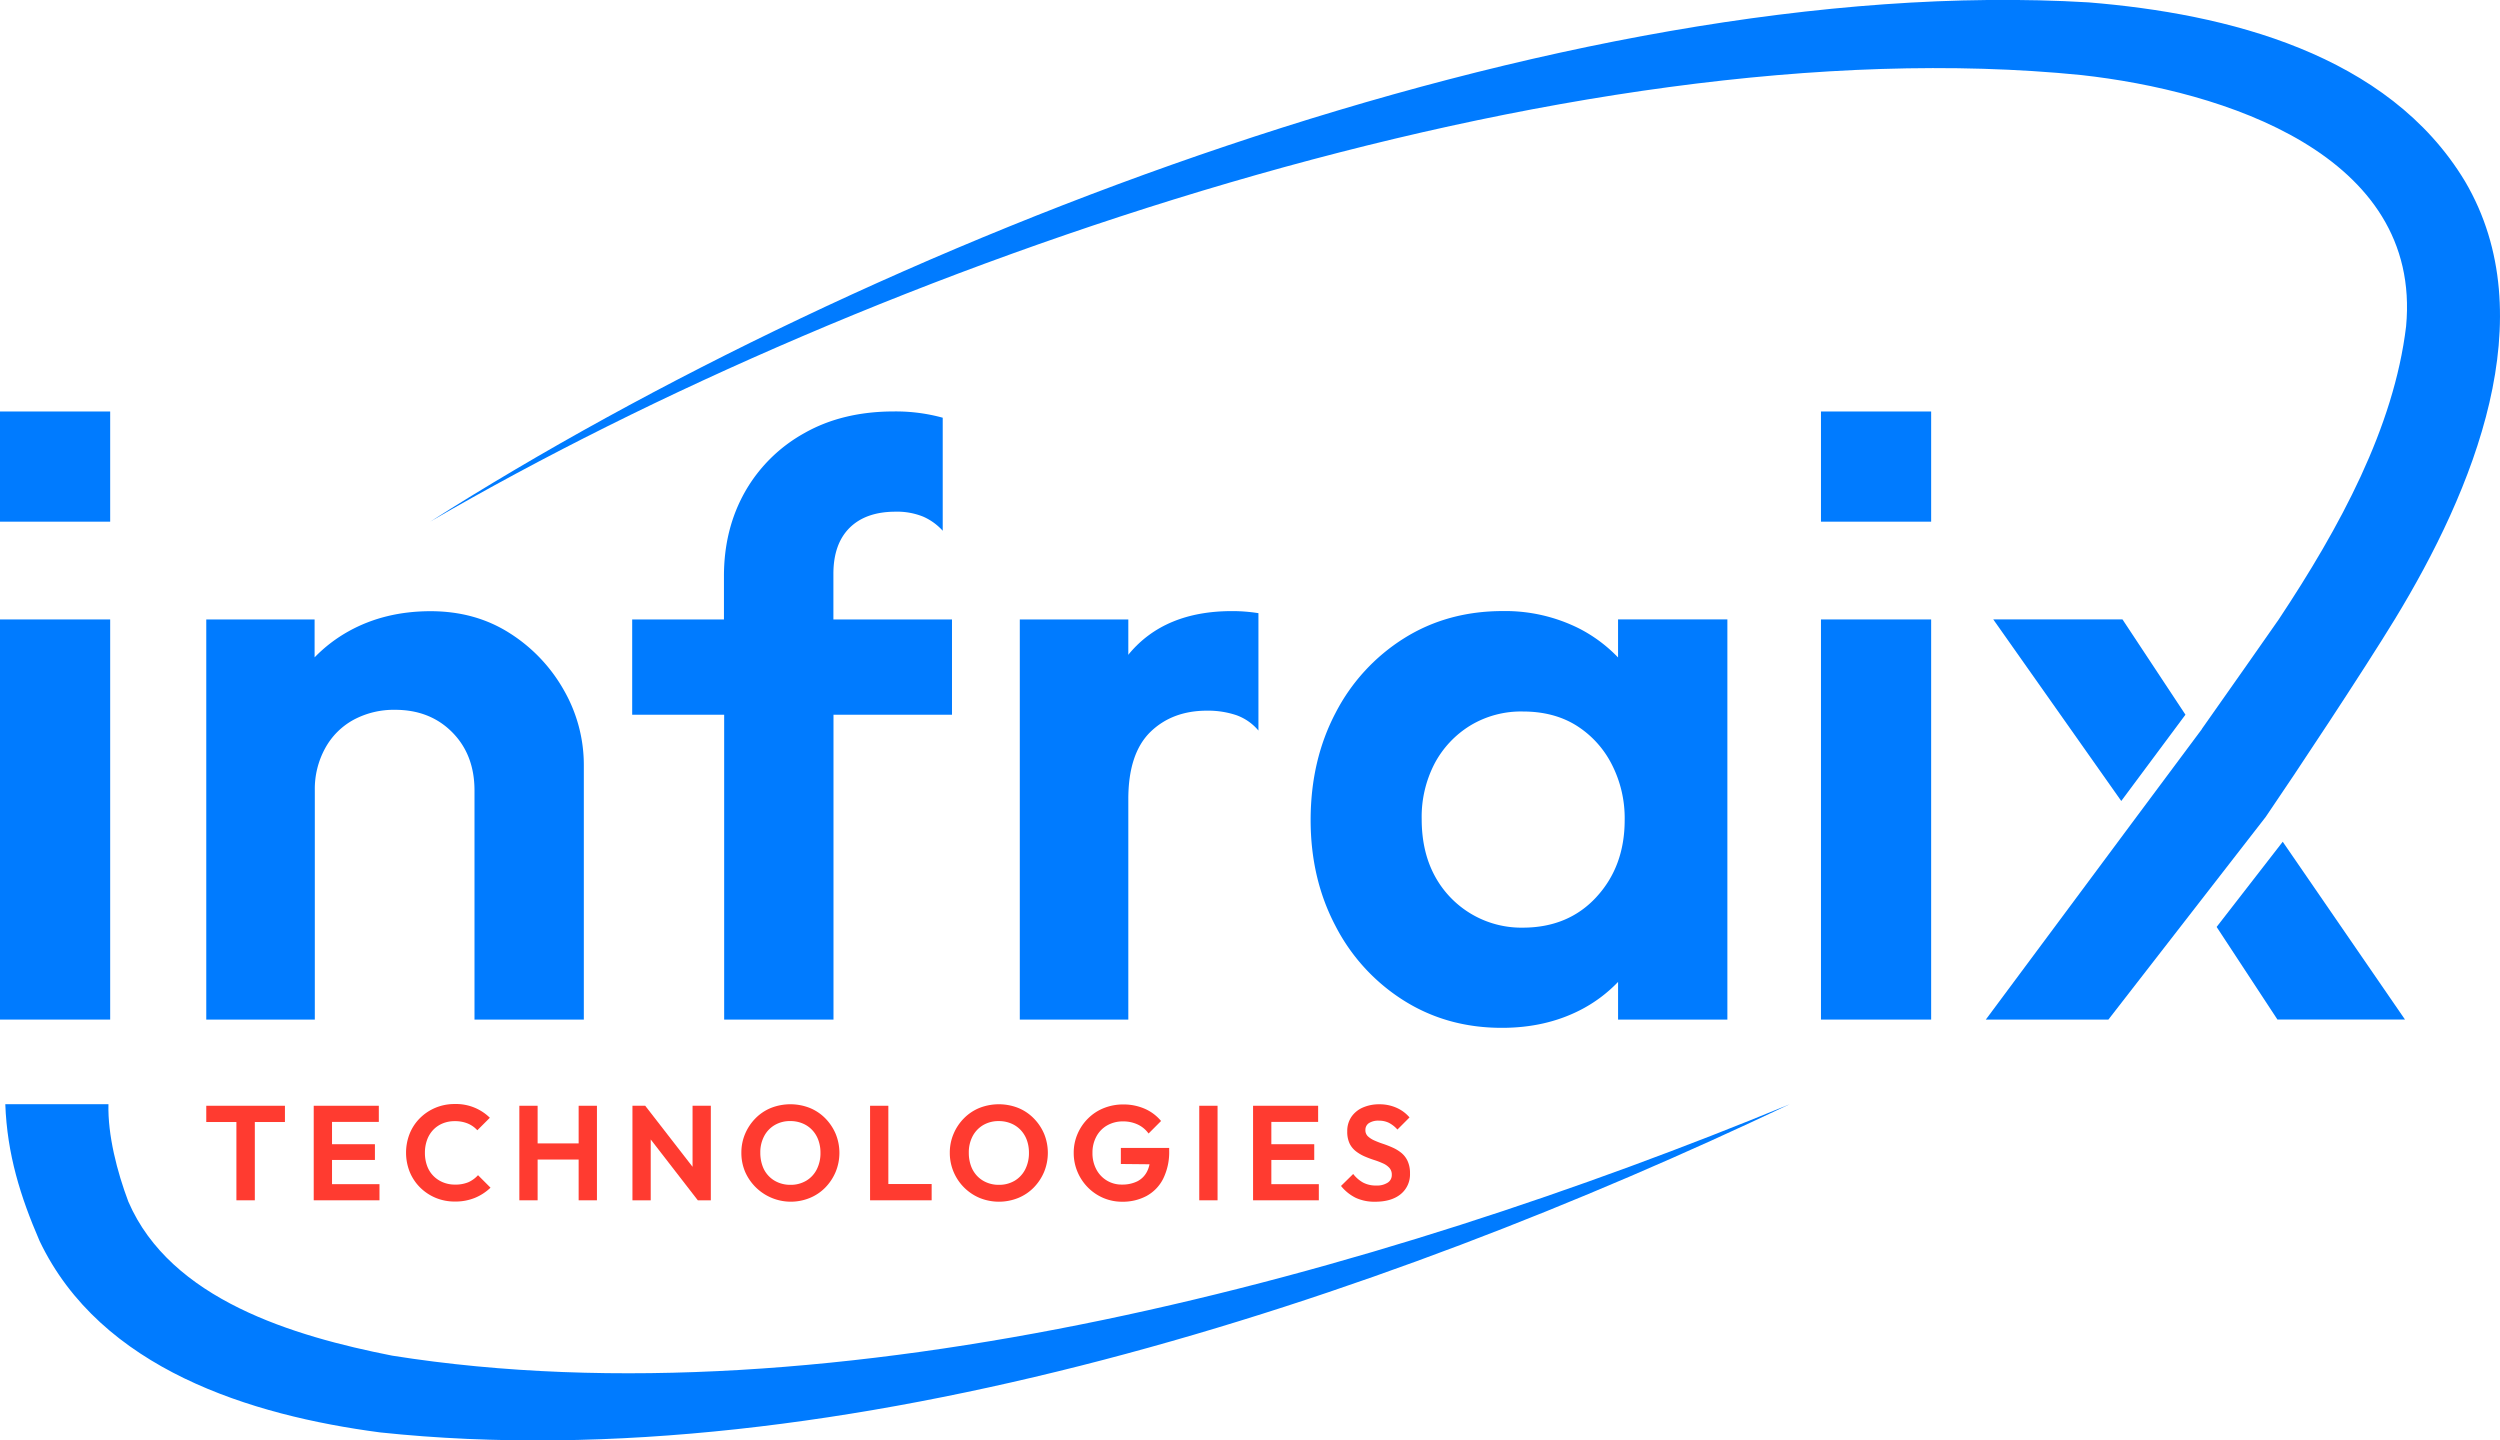
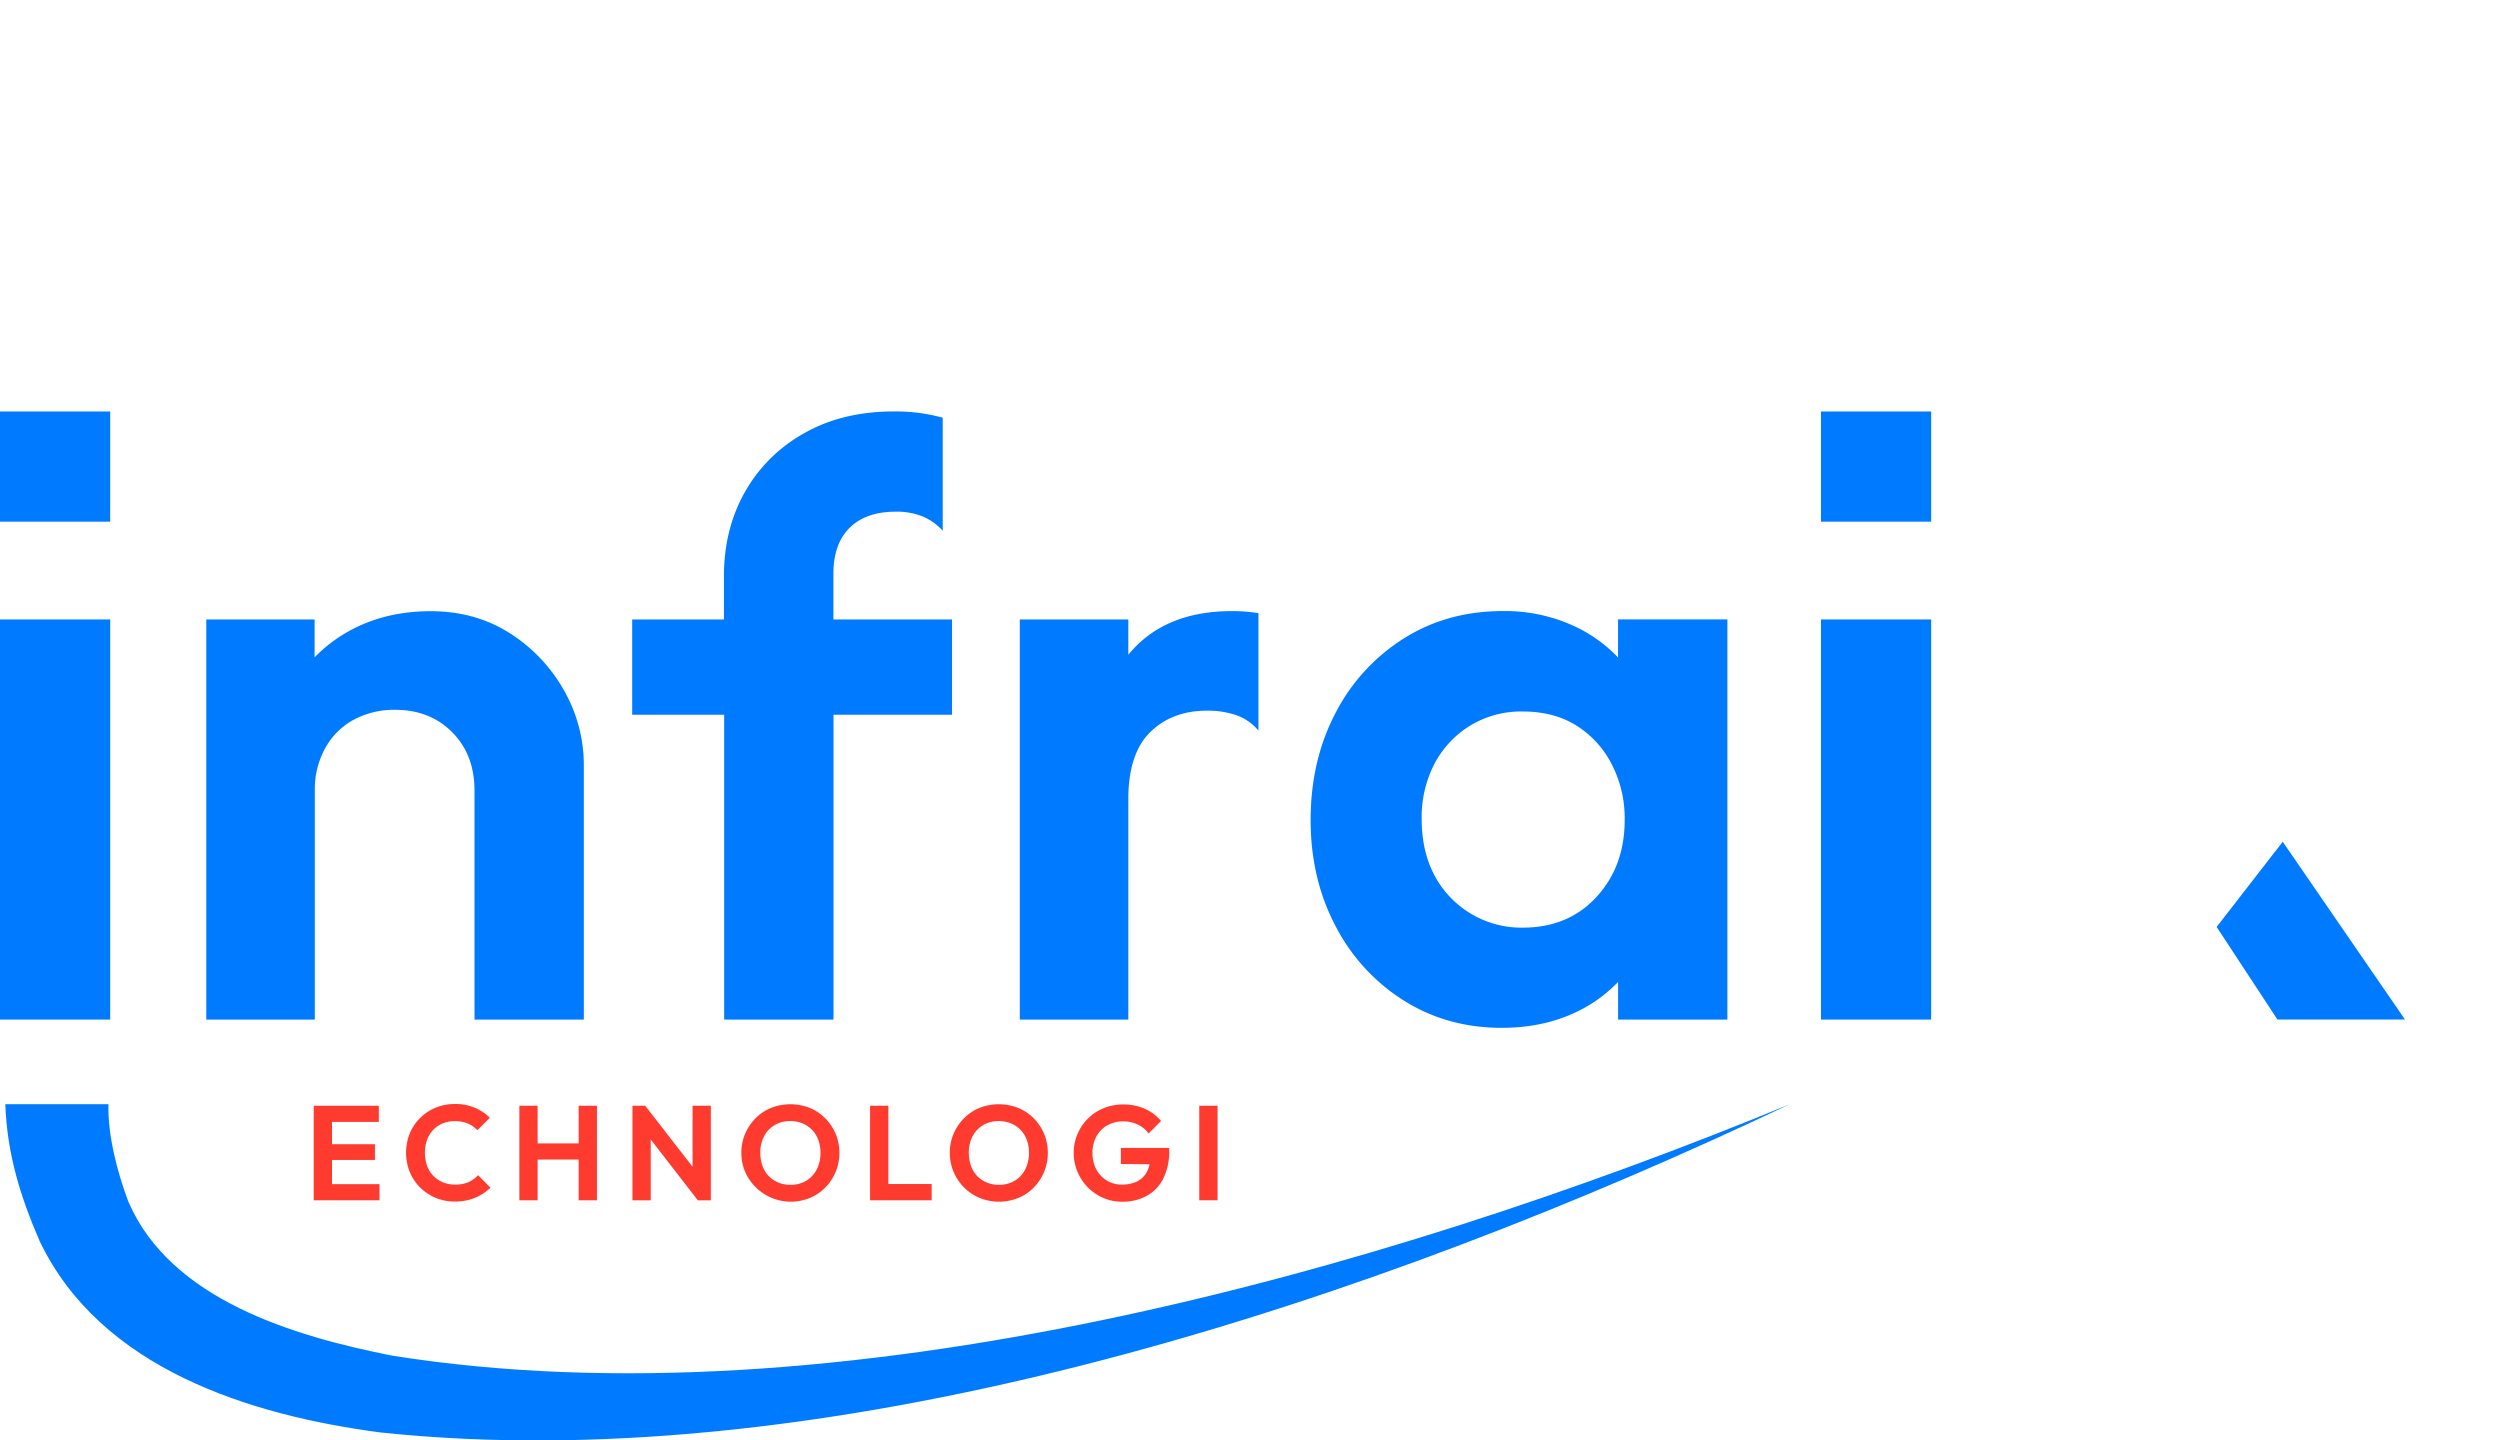
<svg xmlns="http://www.w3.org/2000/svg" id="Layer_1" data-name="Layer 1" viewBox="0 0 1051.9 606.07">
  <defs>
    <style>.cls-1{fill:#007bff;}.cls-2{fill:#ff3b30;}</style>
  </defs>
  <rect class="cls-1" y="260.64" width="46.36" height="168.36" />
  <path class="cls-1" d="M132.46,332.44a35.58,35.58,0,0,1,4.35-17.6,30,30,0,0,1,12-12,35.77,35.77,0,0,1,17.43-4.18q14.64,0,24,9.41t9.41,24.4V429h46V322a63.23,63.23,0,0,0-8.36-31.54,67.69,67.69,0,0,0-22.83-24.05q-14.48-9.24-33.29-9.24-19.19,0-34.34,8.37a61.72,61.72,0,0,0-14.46,11.05V260.64H86.79V429h45.67Z" />
  <path class="cls-1" d="M357.46,222.1c4.55-4.51,11-6.8,19.33-6.8a29.17,29.17,0,0,1,11.69,2.1,24.27,24.27,0,0,1,8.18,5.92V175.76a74.42,74.42,0,0,0-20.56-2.64c-14.4,0-27,3.06-37.63,9.1a64.82,64.82,0,0,0-25,24.71q-8.88,15.7-8.86,35.57v18.15H266v40.08h38.7V429h46V300.73h49.86V260.65H350.66V241.47C350.66,233.1,352.91,226.65,357.46,222.1Z" />
  <path class="cls-1" d="M429.09,260.65V429h45.66V336.26q0-19.14,9.24-28.24c6.16-6,14.1-9,23.88-9a37.47,37.47,0,0,1,12.38,1.91,21.59,21.59,0,0,1,9.25,6.46V258a69.21,69.21,0,0,0-11.16-.87q-28.25,0-43.25,17.95l-.34.46v-14.9Z" />
  <path class="cls-1" d="M726.81,429V260.63h-46v16a61.7,61.7,0,0,0-16.4-12.2,69.36,69.36,0,0,0-32.06-7.32q-23.37,0-41.65,11.5A80.56,80.56,0,0,0,561.93,300q-10.44,19.89-10.47,45,0,24.76,10.47,44.62A80.56,80.56,0,0,0,590.69,421Q609,432.51,632,432.47q18.13,0,32.6-7.32a59.69,59.69,0,0,0,16.22-12V429Zm-55.09-51.58q-11.84,12.88-31,12.9a41.38,41.38,0,0,1-37.12-21.95c-3.61-6.76-5.41-14.65-5.41-23.73a48.65,48.65,0,0,1,5.41-23.34,41.69,41.69,0,0,1,15-16,41.23,41.23,0,0,1,22.13-5.93q12.91,0,22.3,5.75a41.48,41.48,0,0,1,15,16.22,49.57,49.57,0,0,1,5.57,23.7Q683.59,364.54,671.72,377.41Z" />
  <rect class="cls-1" x="766.19" y="260.64" width="46.36" height="168.36" />
  <rect class="cls-1" y="173.14" width="46.36" height="46.36" />
  <rect class="cls-1" x="766.19" y="173.14" width="46.36" height="46.36" />
  <path class="cls-1" d="M165,570.4c-41.51-8.2-93.22-23.56-111-64.8-4.74-12.59-8.7-28-8.37-41H2.23C3,485.68,8.6,503.52,16.65,522.14c25.68,53.89,88.92,73.4,143.27,80.56C353.41,623.22,580,546.88,753,464.63,580.15,535.92,351.57,600.07,165,570.4Z" />
-   <polygon class="cls-1" points="893.06 260.63 838.69 260.63 892.54 337.02 919.55 300.71 893.06 260.63" />
  <polygon class="cls-1" points="932.67 390.02 958.26 428.99 1011.93 428.99 960.48 354.17 932.67 390.02" />
-   <path class="cls-1" d="M1007.6,260.63c33.19-54.47,63.18-127.23,29.6-184.3C1004.84,22.53,936.8,5.71,878.77,1,658-12.16,365.46,102.12,181,219.49,366.9,111.3,660.25,10,875.73,31.58c59.37,6.58,143.47,33.17,136.66,105.72-5.1,42.53-27.85,84.54-53.59,123.33,0,0-24.66,35.28-32.29,46l0,.08-28.45,38.19L835.55,429h51.58l38.53-49.65,27.65-35.61C965.64,325.73,994.68,281.83,1007.6,260.63Z" />
-   <polygon class="cls-2" points="86.79 472.1 99.47 472.1 99.47 505.04 107.22 505.04 107.22 472.1 119.89 472.1 119.89 465.26 86.79 465.26 86.79 472.1" />
  <polygon class="cls-2" points="139.7 488.06 157.75 488.06 157.75 481.44 139.7 481.44 139.7 472.05 159.39 472.05 159.39 465.26 139.7 465.26 137.66 465.26 132 465.26 132 505.04 137.66 505.04 139.7 505.04 159.67 505.04 159.67 498.25 139.7 498.25 139.7 488.06" />
  <path class="cls-2" d="M197.07,497.43a14.24,14.24,0,0,1-5.71,1,13,13,0,0,1-5.07-1,12,12,0,0,1-4-2.72,11.73,11.73,0,0,1-2.6-4.21,15.79,15.79,0,0,1-.9-5.46,15.61,15.61,0,0,1,.9-5.4,12.08,12.08,0,0,1,2.6-4.25,11.45,11.45,0,0,1,4-2.71,13,13,0,0,1,5-.94,14,14,0,0,1,5.55,1,11.35,11.35,0,0,1,4,2.83l5.27-5.26a20.3,20.3,0,0,0-14.83-5.78,20.63,20.63,0,0,0-8.09,1.59,20.4,20.4,0,0,0-6.51,4.36,19.56,19.56,0,0,0-4.3,6.5,21.86,21.86,0,0,0,0,16.07,19.71,19.71,0,0,0,4.33,6.54,20.5,20.5,0,0,0,6.54,4.39,20.73,20.73,0,0,0,8.14,1.58,21.63,21.63,0,0,0,8.46-1.56,21.14,21.14,0,0,0,6.54-4.27l-5.26-5.26A12.27,12.27,0,0,1,197.07,497.43Z" />
  <polygon class="cls-2" points="243.47 481.1 226.21 481.1 226.21 465.26 218.52 465.26 218.52 505.04 226.21 505.04 226.21 487.89 243.47 487.89 243.47 505.04 251.17 505.04 251.17 465.26 243.47 465.26 243.47 481.1" />
  <polygon class="cls-2" points="291.4 490.94 271.48 465.26 266.11 465.26 266.11 505.04 273.8 505.04 273.8 479.44 293.61 505.04 299.09 505.04 299.09 465.26 291.4 465.26 291.4 490.94" />
  <path class="cls-2" d="M347.22,470.52a19.49,19.49,0,0,0-6.54-4.36,22.31,22.31,0,0,0-16.24,0,19.49,19.49,0,0,0-6.54,4.36,21,21,0,0,0-4.38,6.54,20.07,20.07,0,0,0-1.58,8,20.3,20.3,0,0,0,1.58,8,21,21,0,0,0,27.19,11,19.3,19.3,0,0,0,6.53-4.38,21.12,21.12,0,0,0,4.36-6.57,21.1,21.1,0,0,0,0-16.07A21,21,0,0,0,347.22,470.52Zm-3.6,21.59a11.62,11.62,0,0,1-4.44,4.72,12.77,12.77,0,0,1-6.65,1.7,13.05,13.05,0,0,1-5.12-1,11.63,11.63,0,0,1-6.59-7,16,16,0,0,1-.91-5.49,14.42,14.42,0,0,1,1.62-7,11.66,11.66,0,0,1,4.44-4.66,12.58,12.58,0,0,1,6.56-1.68,13.29,13.29,0,0,1,5.18,1,11.61,11.61,0,0,1,4,2.74,12.13,12.13,0,0,1,2.6,4.22,15.36,15.36,0,0,1,.91,5.37A15,15,0,0,1,343.62,492.11Z" />
  <polygon class="cls-2" points="373.78 465.26 366.09 465.26 366.09 505.04 371.75 505.04 373.78 505.04 392 505.04 392 498.19 373.78 498.19 373.78 465.26" />
  <path class="cls-2" d="M434.92,470.52a19.44,19.44,0,0,0-6.53-4.36,22.31,22.31,0,0,0-16.24,0,19.49,19.49,0,0,0-6.54,4.36,20.64,20.64,0,0,0-4.38,6.54,20.08,20.08,0,0,0-1.59,8,20.5,20.5,0,0,0,12.59,19,21.63,21.63,0,0,0,16.18,0,19.44,19.44,0,0,0,6.54-4.38,21.12,21.12,0,0,0,4.36-6.57,21.22,21.22,0,0,0,0-16.07A20.82,20.82,0,0,0,434.92,470.52Zm-3.59,21.59a11.75,11.75,0,0,1-4.44,4.72,12.82,12.82,0,0,1-6.65,1.7,13,13,0,0,1-5.12-1,11.74,11.74,0,0,1-4-2.75,12.07,12.07,0,0,1-2.58-4.24,16,16,0,0,1-.9-5.49,14.53,14.53,0,0,1,1.61-7,11.8,11.8,0,0,1,4.44-4.66,12.64,12.64,0,0,1,6.57-1.68,13.32,13.32,0,0,1,5.18,1,11.81,11.81,0,0,1,4,2.74,12.28,12.28,0,0,1,2.6,4.22,15.36,15.36,0,0,1,.9,5.37A15.08,15.08,0,0,1,431.33,492.11Z" />
  <path class="cls-2" d="M471.61,489.76l12.06.12a11.56,11.56,0,0,1-1.08,3.13,9.31,9.31,0,0,1-4.07,4.05,14.16,14.16,0,0,1-6.45,1.36,11.9,11.9,0,0,1-10.75-6.34,14.34,14.34,0,0,1-1.65-7,14.08,14.08,0,0,1,1.65-6.9,11.75,11.75,0,0,1,4.55-4.67,13.28,13.28,0,0,1,6.71-1.67,14.33,14.33,0,0,1,6.11,1.3,11.72,11.72,0,0,1,4.58,3.8l5.26-5.27a18.64,18.64,0,0,0-6.87-5.15,22.27,22.27,0,0,0-9-1.81,21.71,21.71,0,0,0-8.2,1.53,19.74,19.74,0,0,0-6.62,4.33,20.35,20.35,0,0,0-4.44,6.51,19.76,19.76,0,0,0-1.62,8,20.31,20.31,0,0,0,1.59,8,20.79,20.79,0,0,0,4.38,6.56,20.35,20.35,0,0,0,6.51,4.42,20,20,0,0,0,7.89,1.58,21.19,21.19,0,0,0,10.24-2.41,16.92,16.92,0,0,0,7-7.21,25.29,25.29,0,0,0,2.55-11.94V483H471.61Z" />
  <rect class="cls-2" x="504.6" y="465.26" width="7.7" height="39.78" />
-   <polygon class="cls-2" points="534.93 488.06 552.98 488.06 552.98 481.44 534.93 481.44 534.93 472.05 554.62 472.05 554.62 465.26 534.93 465.26 532.89 465.26 527.24 465.26 527.24 505.04 532.89 505.04 534.93 505.04 554.91 505.04 554.91 498.25 534.93 498.25 534.93 488.06" />
-   <path class="cls-2" d="M592.25,488.49a9.64,9.64,0,0,0-2.69-3.46,16.64,16.64,0,0,0-3.65-2.2c-1.32-.59-2.66-1.11-4-1.56a36,36,0,0,1-3.71-1.44,9.57,9.57,0,0,1-2.69-1.76,3.49,3.49,0,0,1-1-2.63,3.34,3.34,0,0,1,1.53-2.91,7.32,7.32,0,0,1,4.19-1,9.38,9.38,0,0,1,4.16.91,12.22,12.22,0,0,1,3.59,2.83l5.09-5.1a15.16,15.16,0,0,0-5.34-4,17.42,17.42,0,0,0-7.39-1.53,16.93,16.93,0,0,0-6.9,1.36,11.24,11.24,0,0,0-4.81,3.91,10.57,10.57,0,0,0-1.76,6.16,11.41,11.41,0,0,0,1,5.1,9.37,9.37,0,0,0,2.69,3.28,17.13,17.13,0,0,0,3.68,2.15q2,.86,4,1.5a33,33,0,0,1,3.68,1.41,8.06,8.06,0,0,1,2.69,1.9,4.25,4.25,0,0,1,1,2.94,3.74,3.74,0,0,1-1.75,3.28,8.29,8.29,0,0,1-4.75,1.19,11.41,11.41,0,0,1-5.63-1.27,13.72,13.72,0,0,1-4.11-3.59L564.24,499a18.55,18.55,0,0,0,6.2,5,18.81,18.81,0,0,0,8.17,1.64q6.85,0,10.76-3.2a10.69,10.69,0,0,0,3.9-8.74A12,12,0,0,0,592.25,488.49Z" />
</svg>